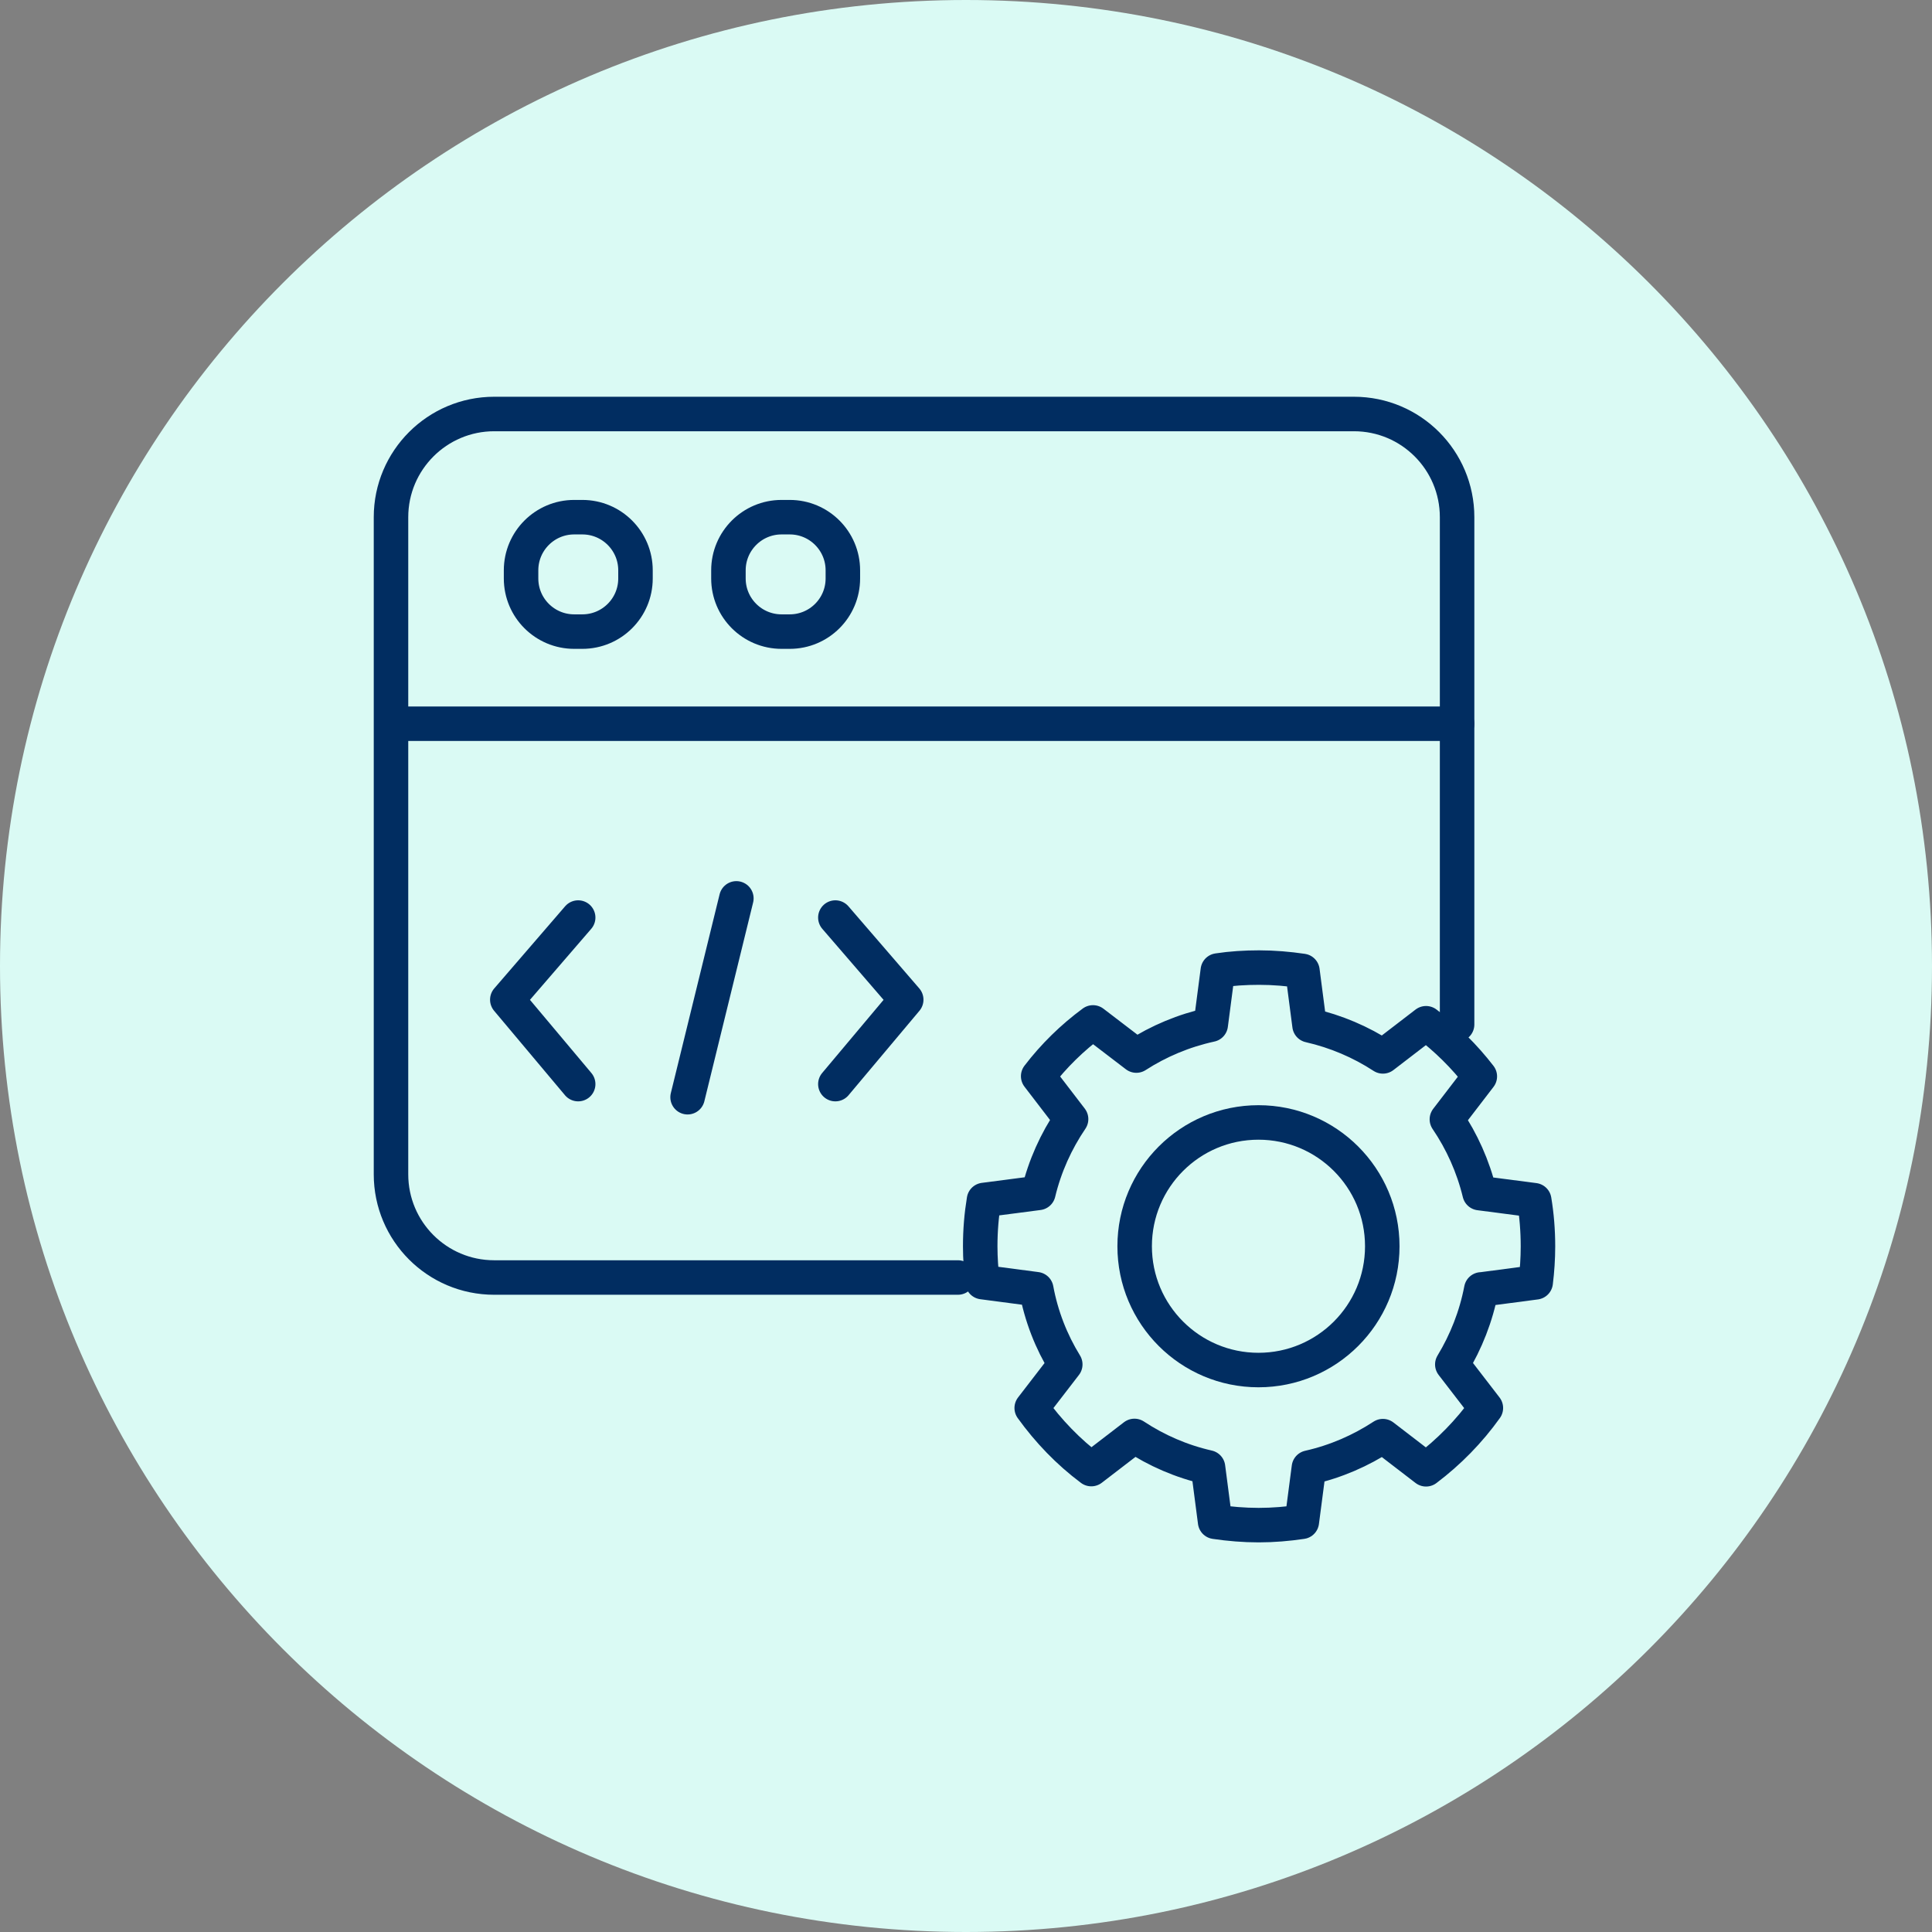
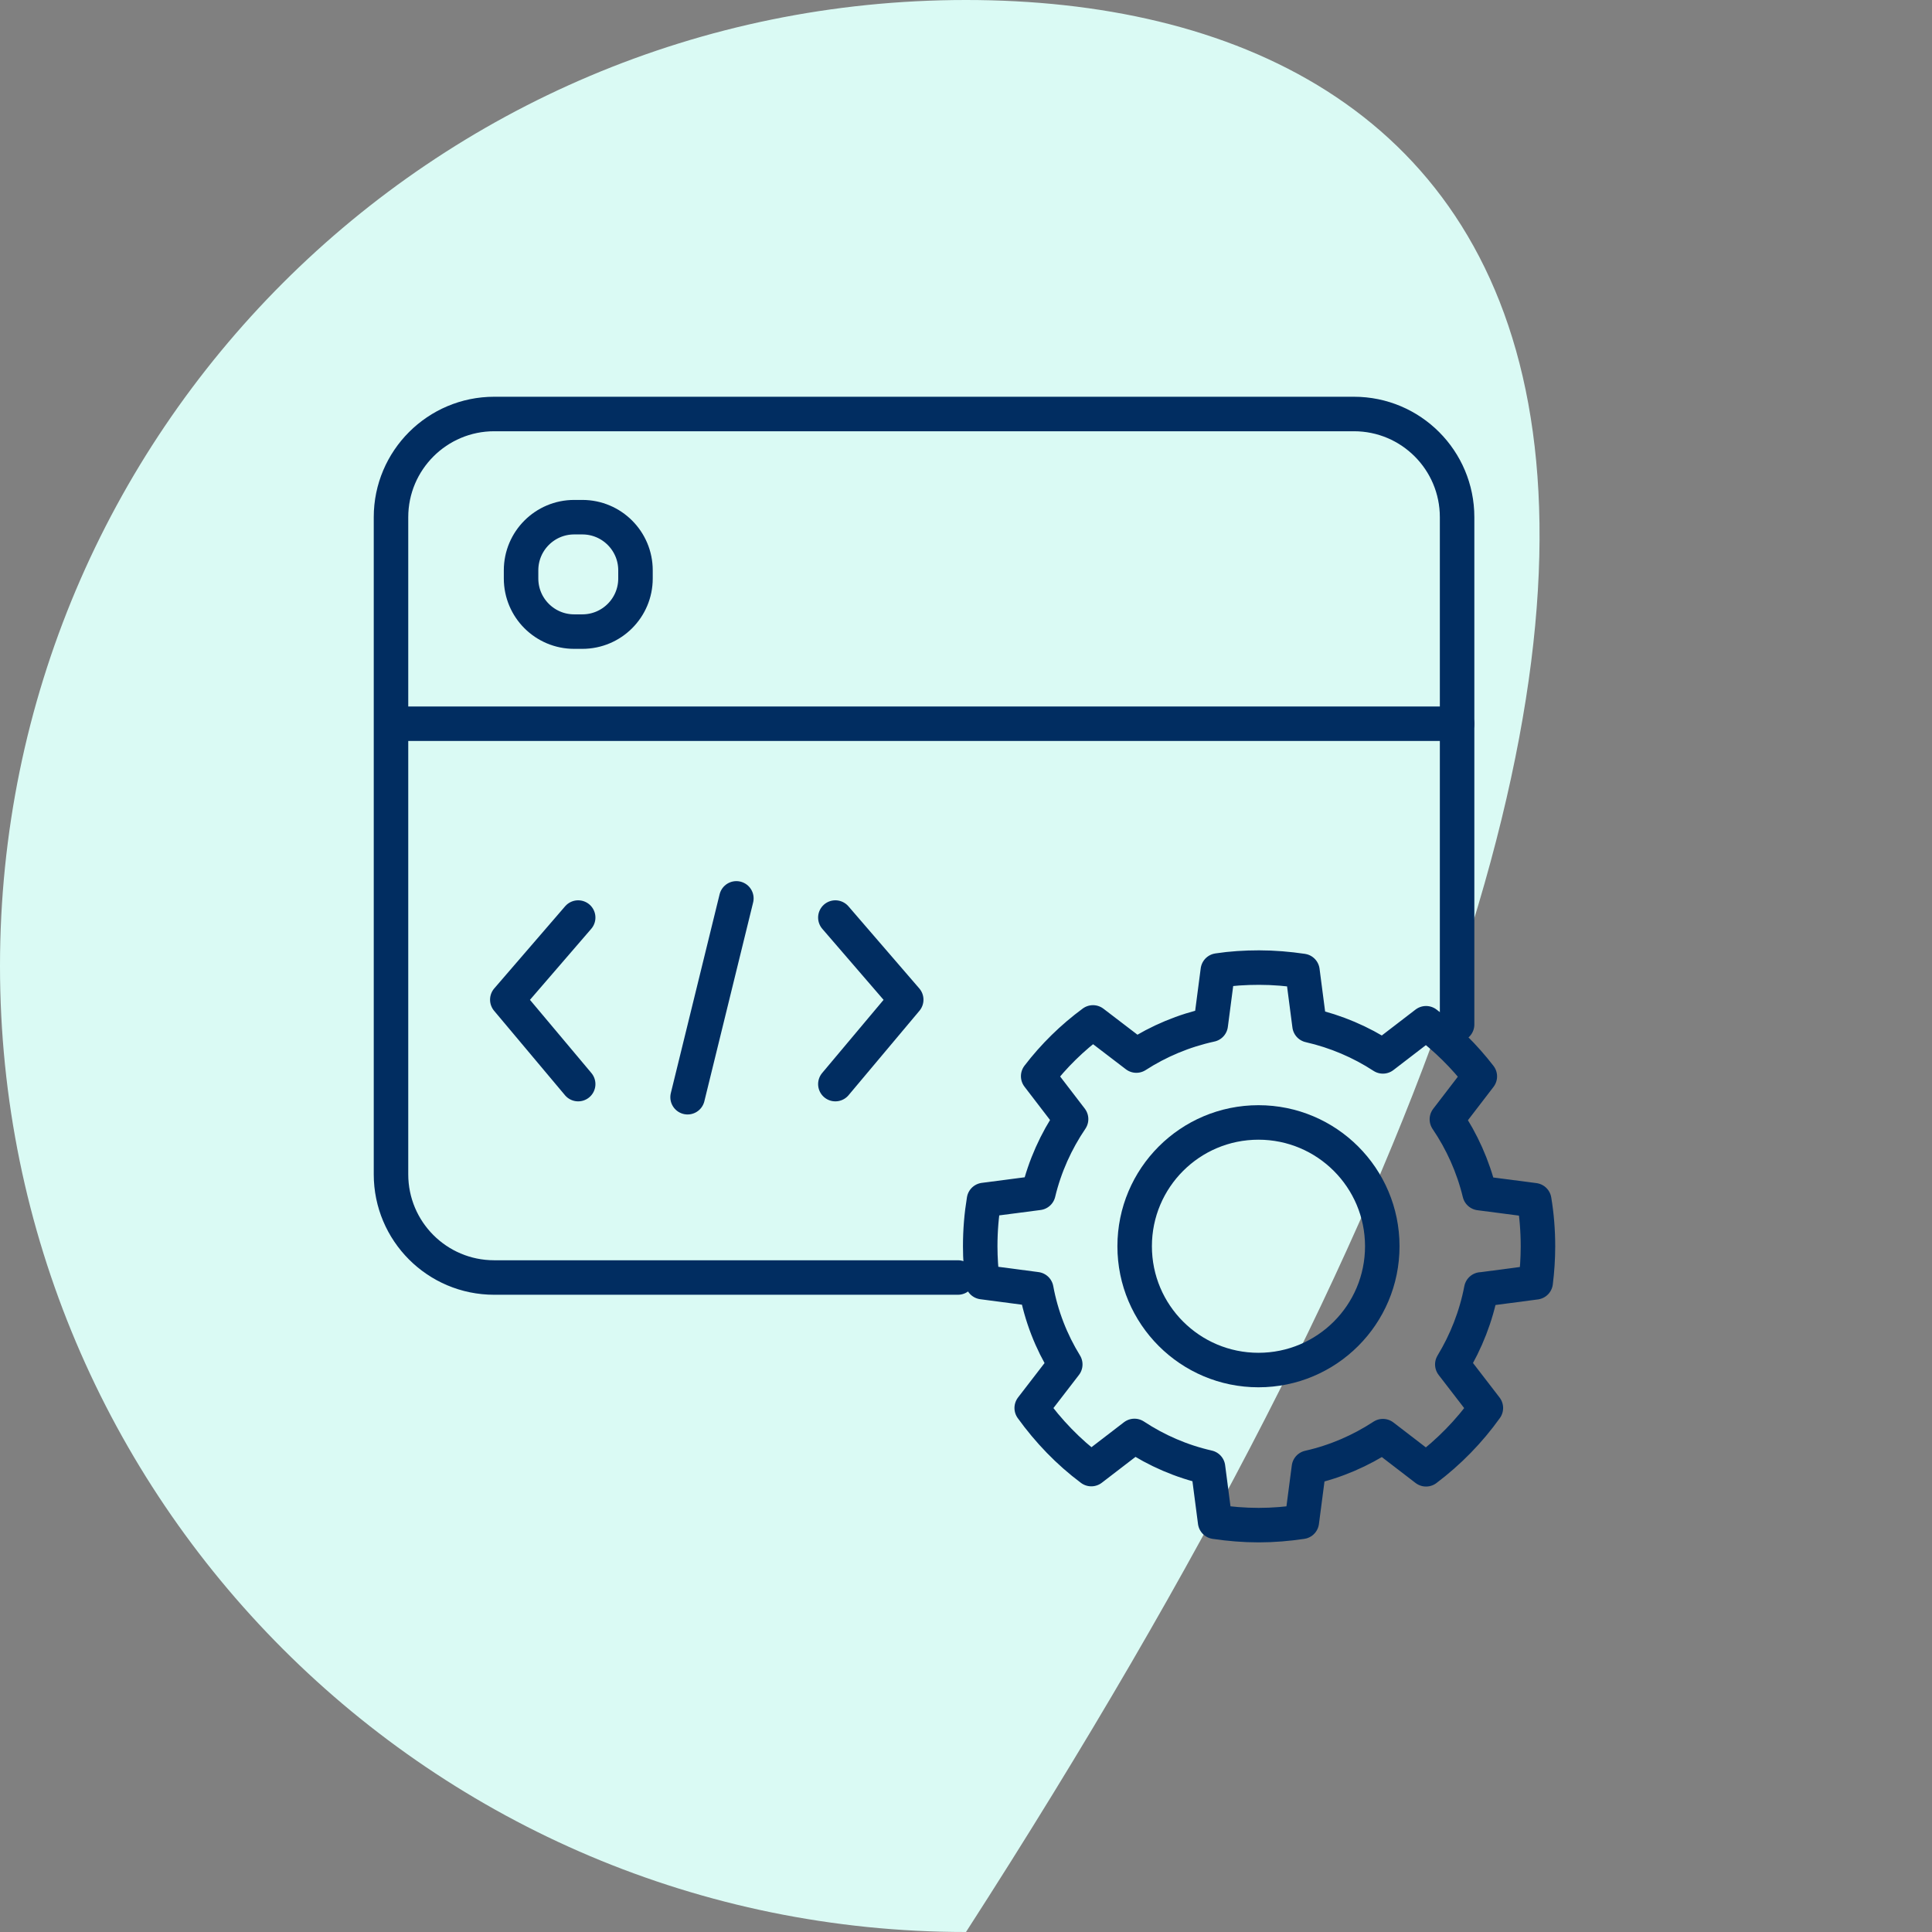
<svg xmlns="http://www.w3.org/2000/svg" width="84" height="84" viewBox="0 0 84 84" fill="none">
  <rect x="0" y="0" width="84" height="84" fill="#808080" stroke="none" />
-   <path d="M42 84C65.196 84 84 65.196 84 42C84 18.804 65.196 0 42 0C18.804 0 0 18.804 0 42C0 65.196 18.804 84 42 84Z" fill="#DAFAF4" />
+   <path d="M42 84C84 18.804 65.196 0 42 0C18.804 0 0 18.804 0 42C0 65.196 18.804 84 42 84Z" fill="#DAFAF4" />
  <path d="M41.649 55.544H21.486C19.003 55.544 17 53.532 17 51.058V22.486C17 20.012 19.012 18 21.486 18H58.867C61.349 18 63.352 20.012 63.352 22.486V44.543" stroke="#012D61" stroke-width="1.5" stroke-linecap="round" stroke-linejoin="round" />
  <path d="M17.571 31.466H63.352" stroke="#012D61" stroke-width="1.5" stroke-linecap="round" stroke-linejoin="round" />
  <path d="M25.319 22.486H24.965C23.689 22.486 22.655 23.521 22.655 24.797V25.151C22.655 26.427 23.689 27.461 24.965 27.461H25.319C26.595 27.461 27.63 26.427 27.63 25.151V24.797C27.63 23.521 26.595 22.486 25.319 22.486Z" stroke="#012D61" stroke-width="1.5" stroke-linecap="round" stroke-linejoin="round" />
-   <path d="M34.336 22.486H33.982C32.706 22.486 31.671 23.521 31.671 24.797V25.151C31.671 26.427 32.706 27.461 33.982 27.461H34.336C35.612 27.461 36.646 26.427 36.646 25.151V24.797C36.646 23.521 35.612 22.486 34.336 22.486Z" stroke="#012D61" stroke-width="1.5" stroke-linecap="round" stroke-linejoin="round" />
  <path d="M25.138 39.894L22.057 43.465L25.138 47.135" stroke="#012D61" stroke-width="1.5" stroke-linecap="round" stroke-linejoin="round" />
  <path d="M36.32 39.894L39.401 43.465L36.32 47.135" stroke="#012D61" stroke-width="1.5" stroke-linecap="round" stroke-linejoin="round" />
  <path d="M32.016 39.06L29.895 47.705" stroke="#012D61" stroke-width="1.5" stroke-linecap="round" stroke-linejoin="round" />
  <path d="M64.403 56.061C64.177 57.239 63.742 58.336 63.144 59.323L64.603 61.217C63.878 62.232 62.999 63.13 62.002 63.882L60.126 62.441C59.157 63.075 58.078 63.546 56.909 63.809L56.601 66.165C55.985 66.256 55.36 66.31 54.725 66.31C54.091 66.31 53.447 66.256 52.831 66.165L52.523 63.8C51.363 63.537 50.285 63.066 49.324 62.432L47.448 63.873C46.452 63.13 45.582 62.223 44.857 61.217L46.316 59.323C45.709 58.336 45.273 57.23 45.056 56.052L42.718 55.744C42.655 55.236 42.618 54.711 42.618 54.185C42.618 53.496 42.673 52.835 42.782 52.173L45.147 51.865C45.428 50.696 45.917 49.618 46.569 48.657L45.138 46.791C45.817 45.903 46.624 45.114 47.521 44.453L49.406 45.894C50.376 45.268 51.472 44.806 52.641 44.552L52.949 42.196C53.538 42.106 54.136 42.069 54.743 42.069C55.387 42.069 56.012 42.124 56.628 42.214L56.936 44.58C58.087 44.842 59.166 45.304 60.126 45.93L62.002 44.489C62.881 45.15 63.669 45.93 64.34 46.8L62.908 48.666C63.561 49.627 64.05 50.715 64.331 51.874L66.705 52.183C66.814 52.835 66.868 53.506 66.868 54.194C66.868 54.72 66.832 55.245 66.769 55.753L64.431 56.061H64.403Z" stroke="#012D61" stroke-width="1.5" stroke-linecap="round" stroke-linejoin="round" />
  <path d="M54.716 59.567C57.689 59.567 60.099 57.157 60.099 54.185C60.099 51.212 57.689 48.802 54.716 48.802C51.743 48.802 49.333 51.212 49.333 54.185C49.333 57.157 51.743 59.567 54.716 59.567Z" stroke="#012D61" stroke-width="1.5" stroke-linecap="round" stroke-linejoin="round" />
</svg>